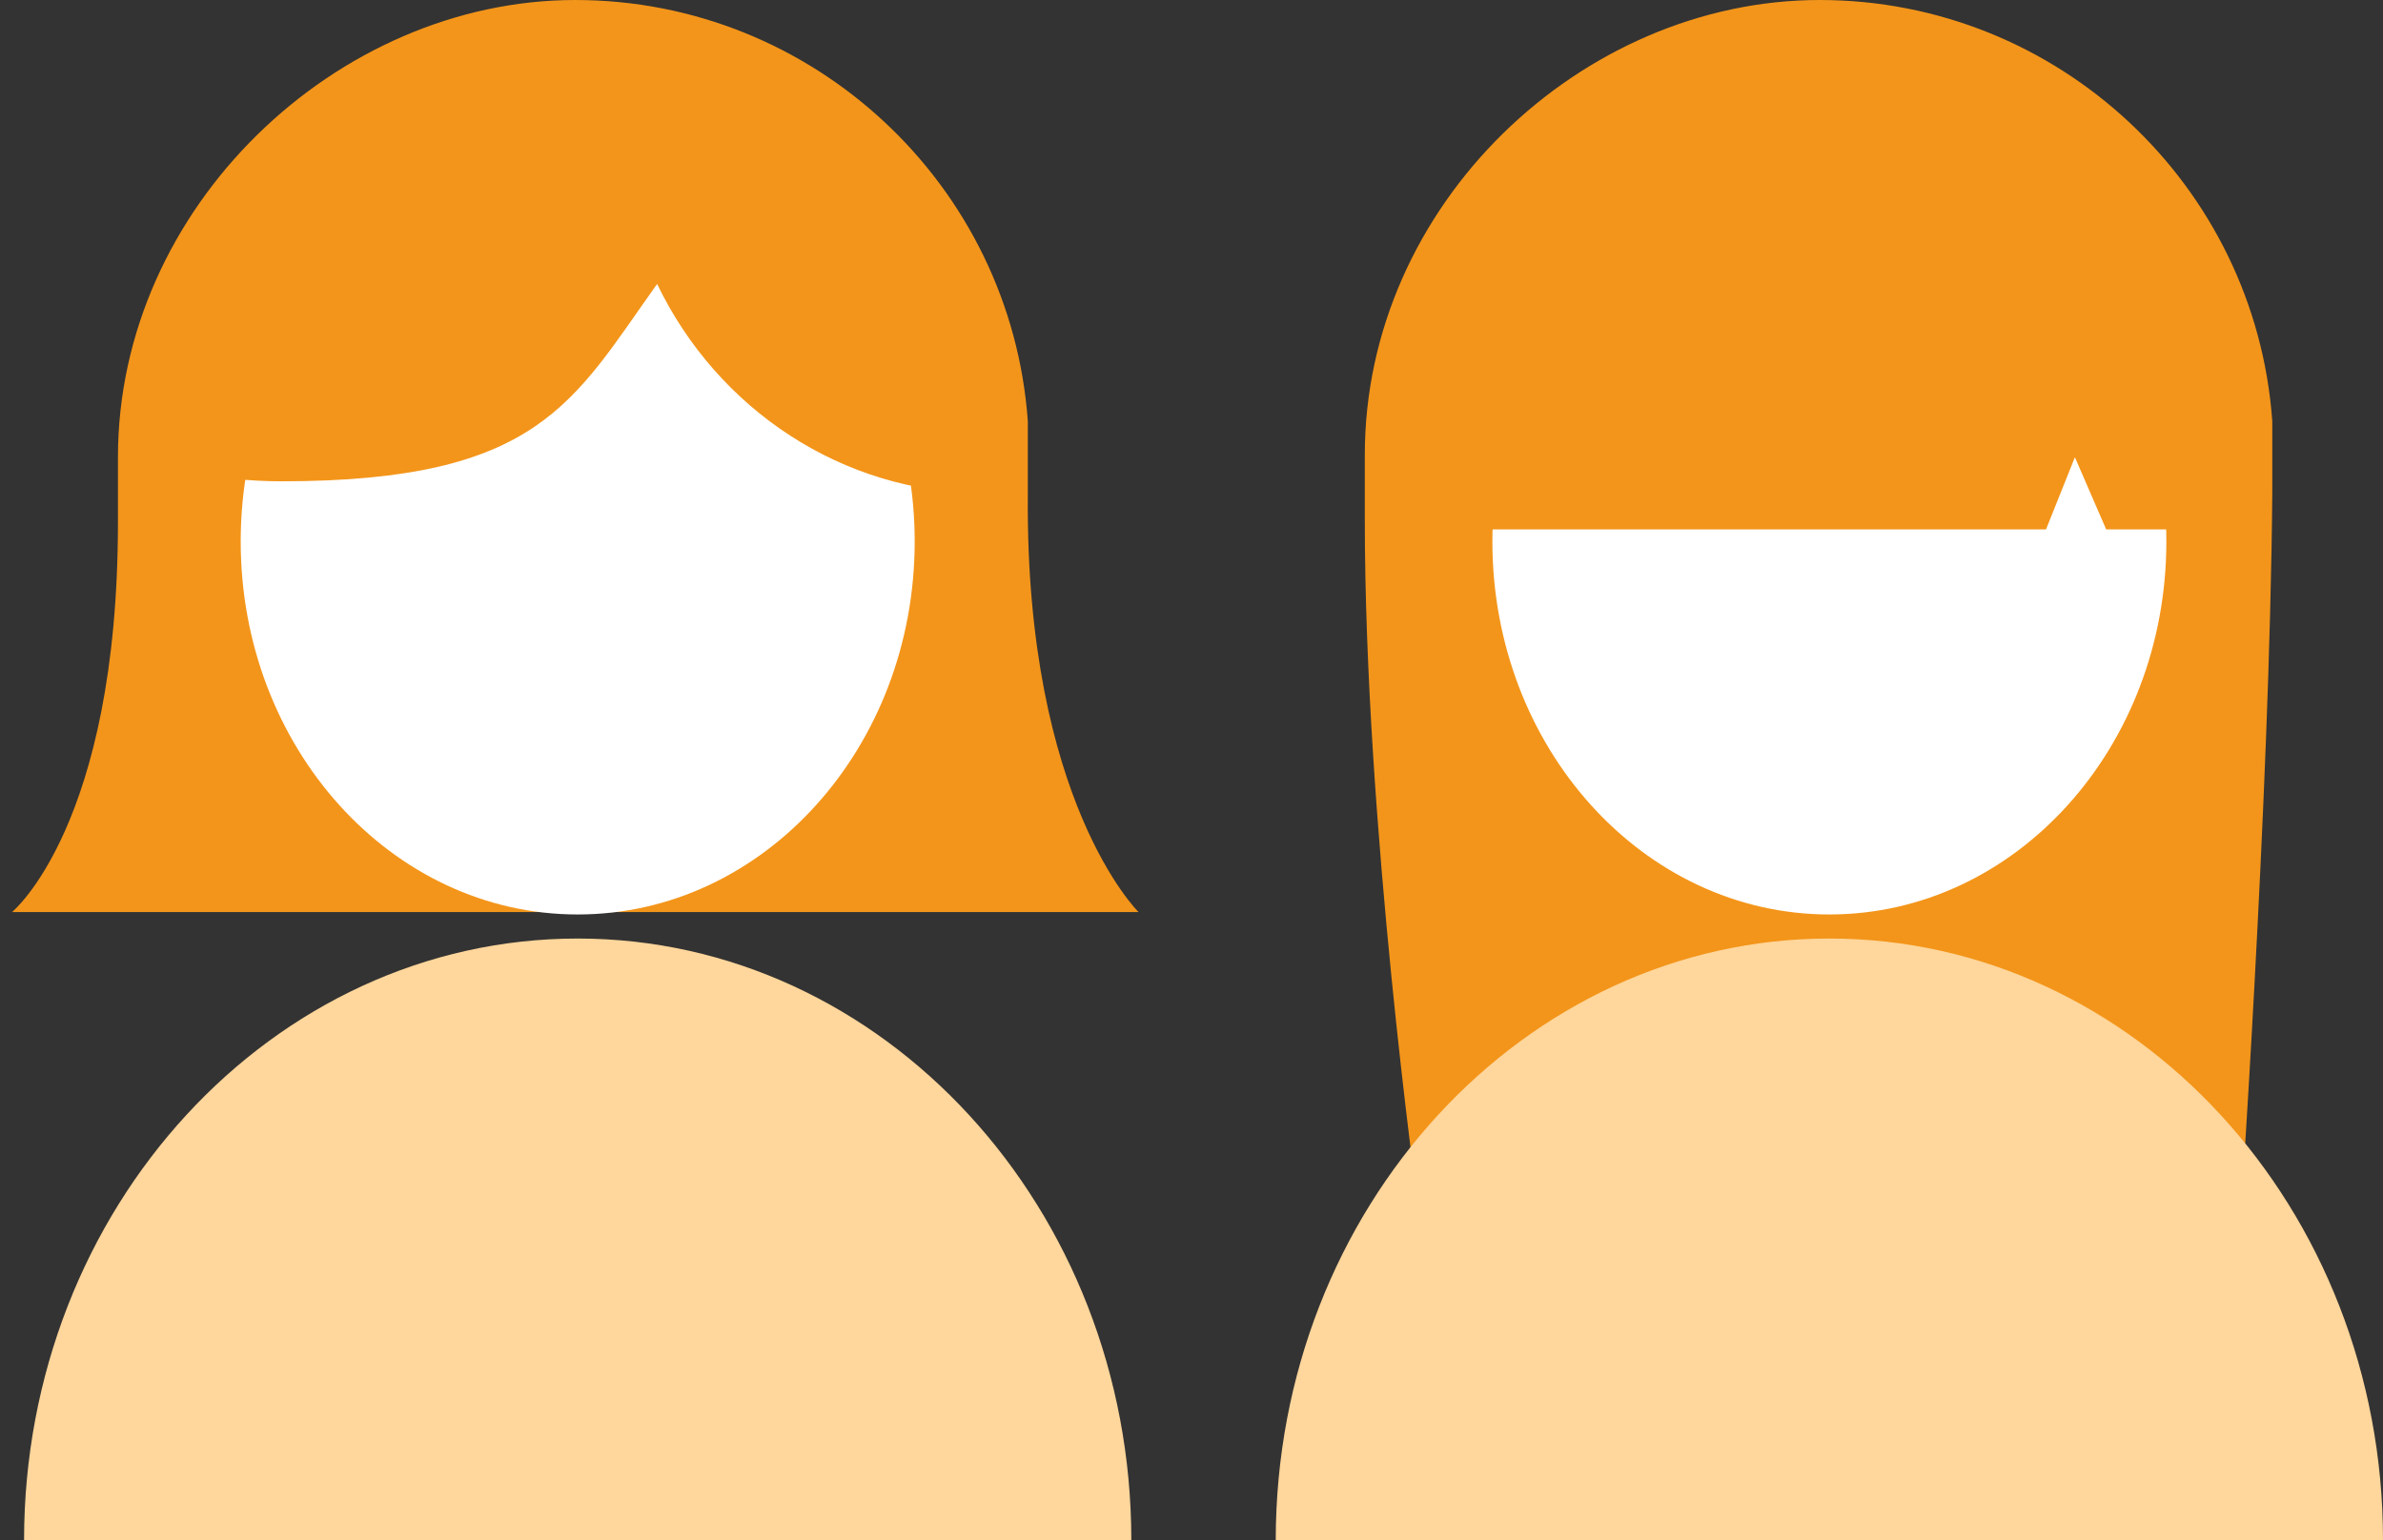
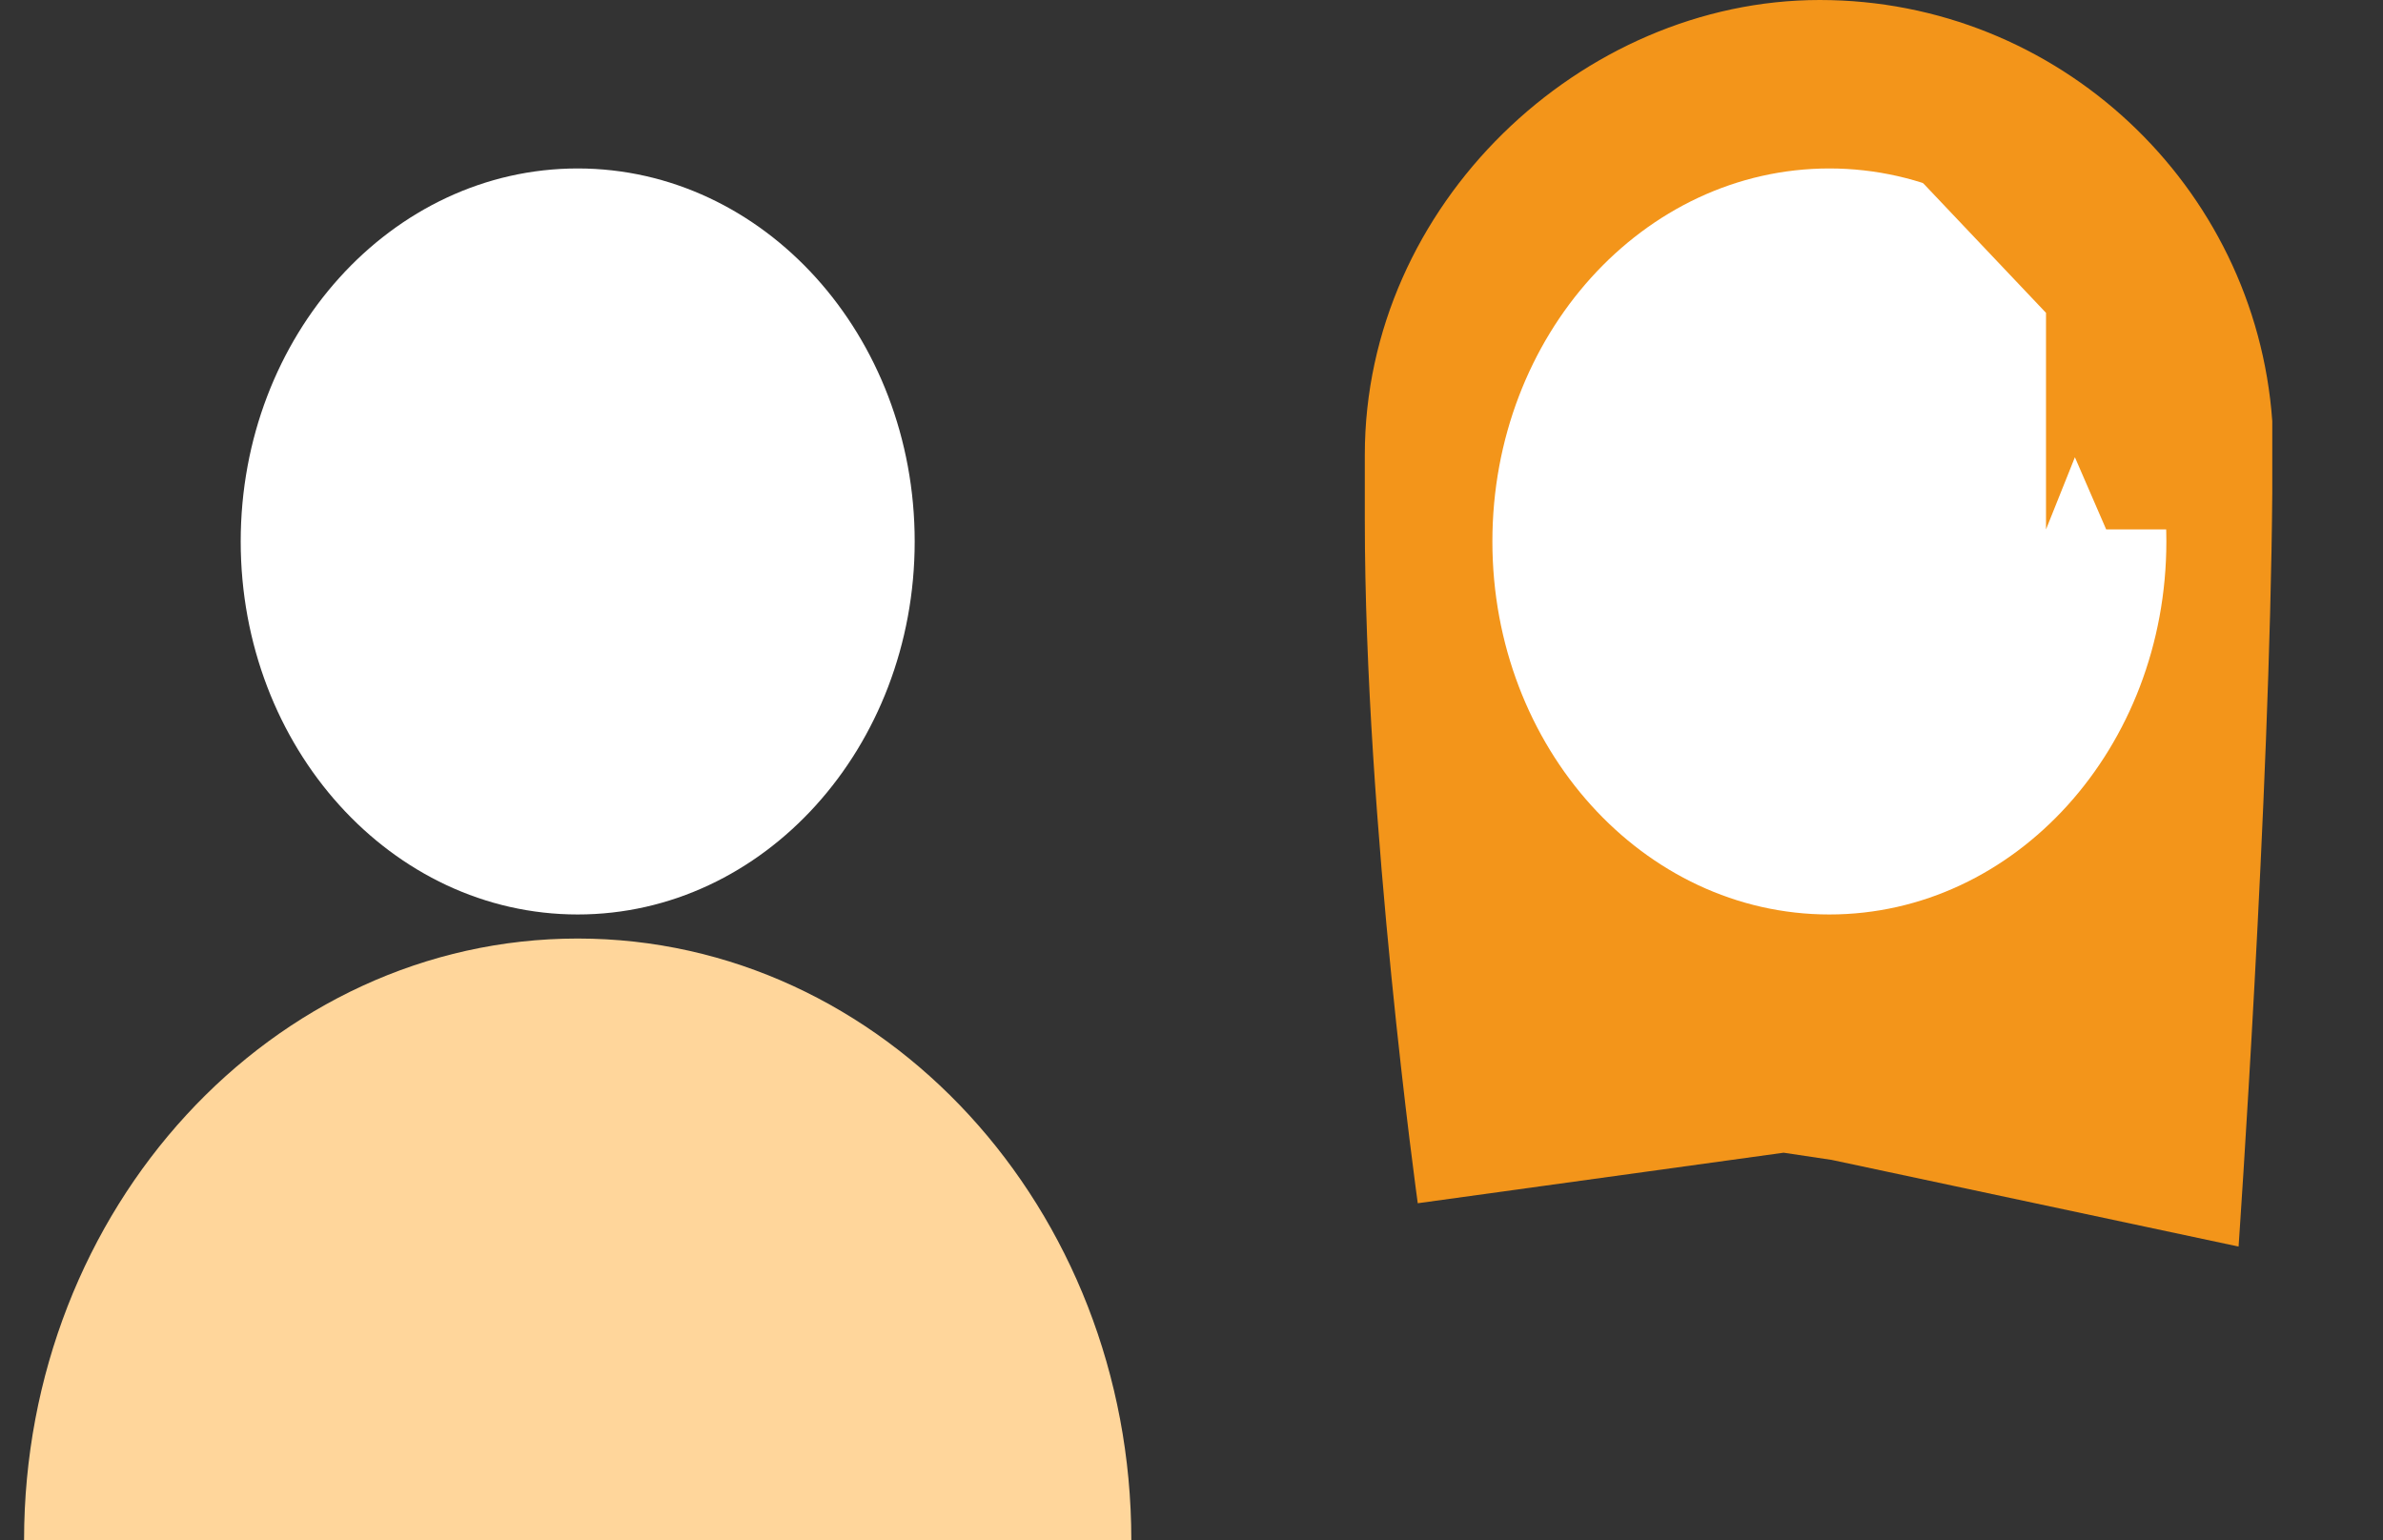
<svg xmlns="http://www.w3.org/2000/svg" width="99" height="64" viewBox="0 0 99 64" fill="none">
  <rect x="0" y="0" width="99" height="64" fill="#333333" stroke="none" />
-   <path d="M42.7 20.6C42.7 19.6 42.7 18.6 42.7 17.5C42 7.7 33.8 0 23.9 0C14 0 4.9 8.6 4.9 19C4.9 29.4 4.9 21.3 4.9 21.7C4.9 34.3 0.5 37.9 0.5 37.9H47.3C47.3 37.9 42.6 33.3 42.7 20.6Z" fill="#F3951A" />
  <path d="M24 38C31.732 38 38 31.06 38 22.5C38 13.94 31.732 7 24 7C16.268 7 10 13.94 10 22.5C10 31.06 16.268 38 24 38Z" fill="white" />
  <mask id="mask0_410_4587" style="mask-type:luminance" maskUnits="userSpaceOnUse" x="6" y="2" width="36" height="38">
-     <path d="M23.9 39.2C33.786 39.2 41.8 30.872 41.8 20.6C41.8 10.328 33.786 2 23.9 2C14.014 2 6 10.328 6 20.6C6 30.872 14.014 39.2 23.9 39.2Z" fill="white" />
-   </mask>
+     </mask>
  <g mask="url(#mask0_410_4587)">
    <path d="M40.9 -11.4C36.6 -11.4 32.8 -9.6 30 -6.7C27.4 -14.6 20.2 -20.4 11.7 -20.4C3.2 -20.4 -7.7 -11.4 -7.7 -0.2C-7.7 11 1 20 11.7 20C22.4 20 23.8 16.7 27.3 11.8C29.8 17 35 20.5 40.9 20.5C49.3 20.5 56.2 13.4 56.2 4.6C56.2 -4.2 49.4 -11.3 40.9 -11.3V-11.4Z" fill="#F3951A" />
  </g>
  <path d="M1 64C1 50.214 11.317 39 24 39C36.683 39 47 50.214 47 64" fill="#FFD69B" />
  <path d="M94.4 20.6C94.4 19.6 94.4 18.6 94.4 17.5C93.7 7.7 85.5 0 75.6 0C65.7 0 56.7 8.5 56.7 18.9C56.7 29.3 56.7 21.2 56.7 21.6C56.7 34.2 58.9 50 58.9 50L74.1 47.9L76.1 48.2L93 51.8C93 51.8 94.3 33.1 94.4 20.5V20.6Z" fill="#F3951A" />
-   <path d="M53 64C53 50.214 63.317 39 76 39C88.683 39 99 50.214 99 64" fill="#FFD69B" />
  <path d="M76 38C83.732 38 90 31.06 90 22.5C90 13.94 83.732 7 76 7C68.268 7 62 13.94 62 22.5C62 31.06 68.268 38 76 38Z" fill="white" />
-   <path d="M92.3 22H87.5L86.2 19L85 22H60V13L76 3.5L92.3 13V22Z" fill="#F3951A" />
+   <path d="M92.3 22H87.5L86.2 19L85 22V13L76 3.5L92.3 13V22Z" fill="#F3951A" />
</svg>